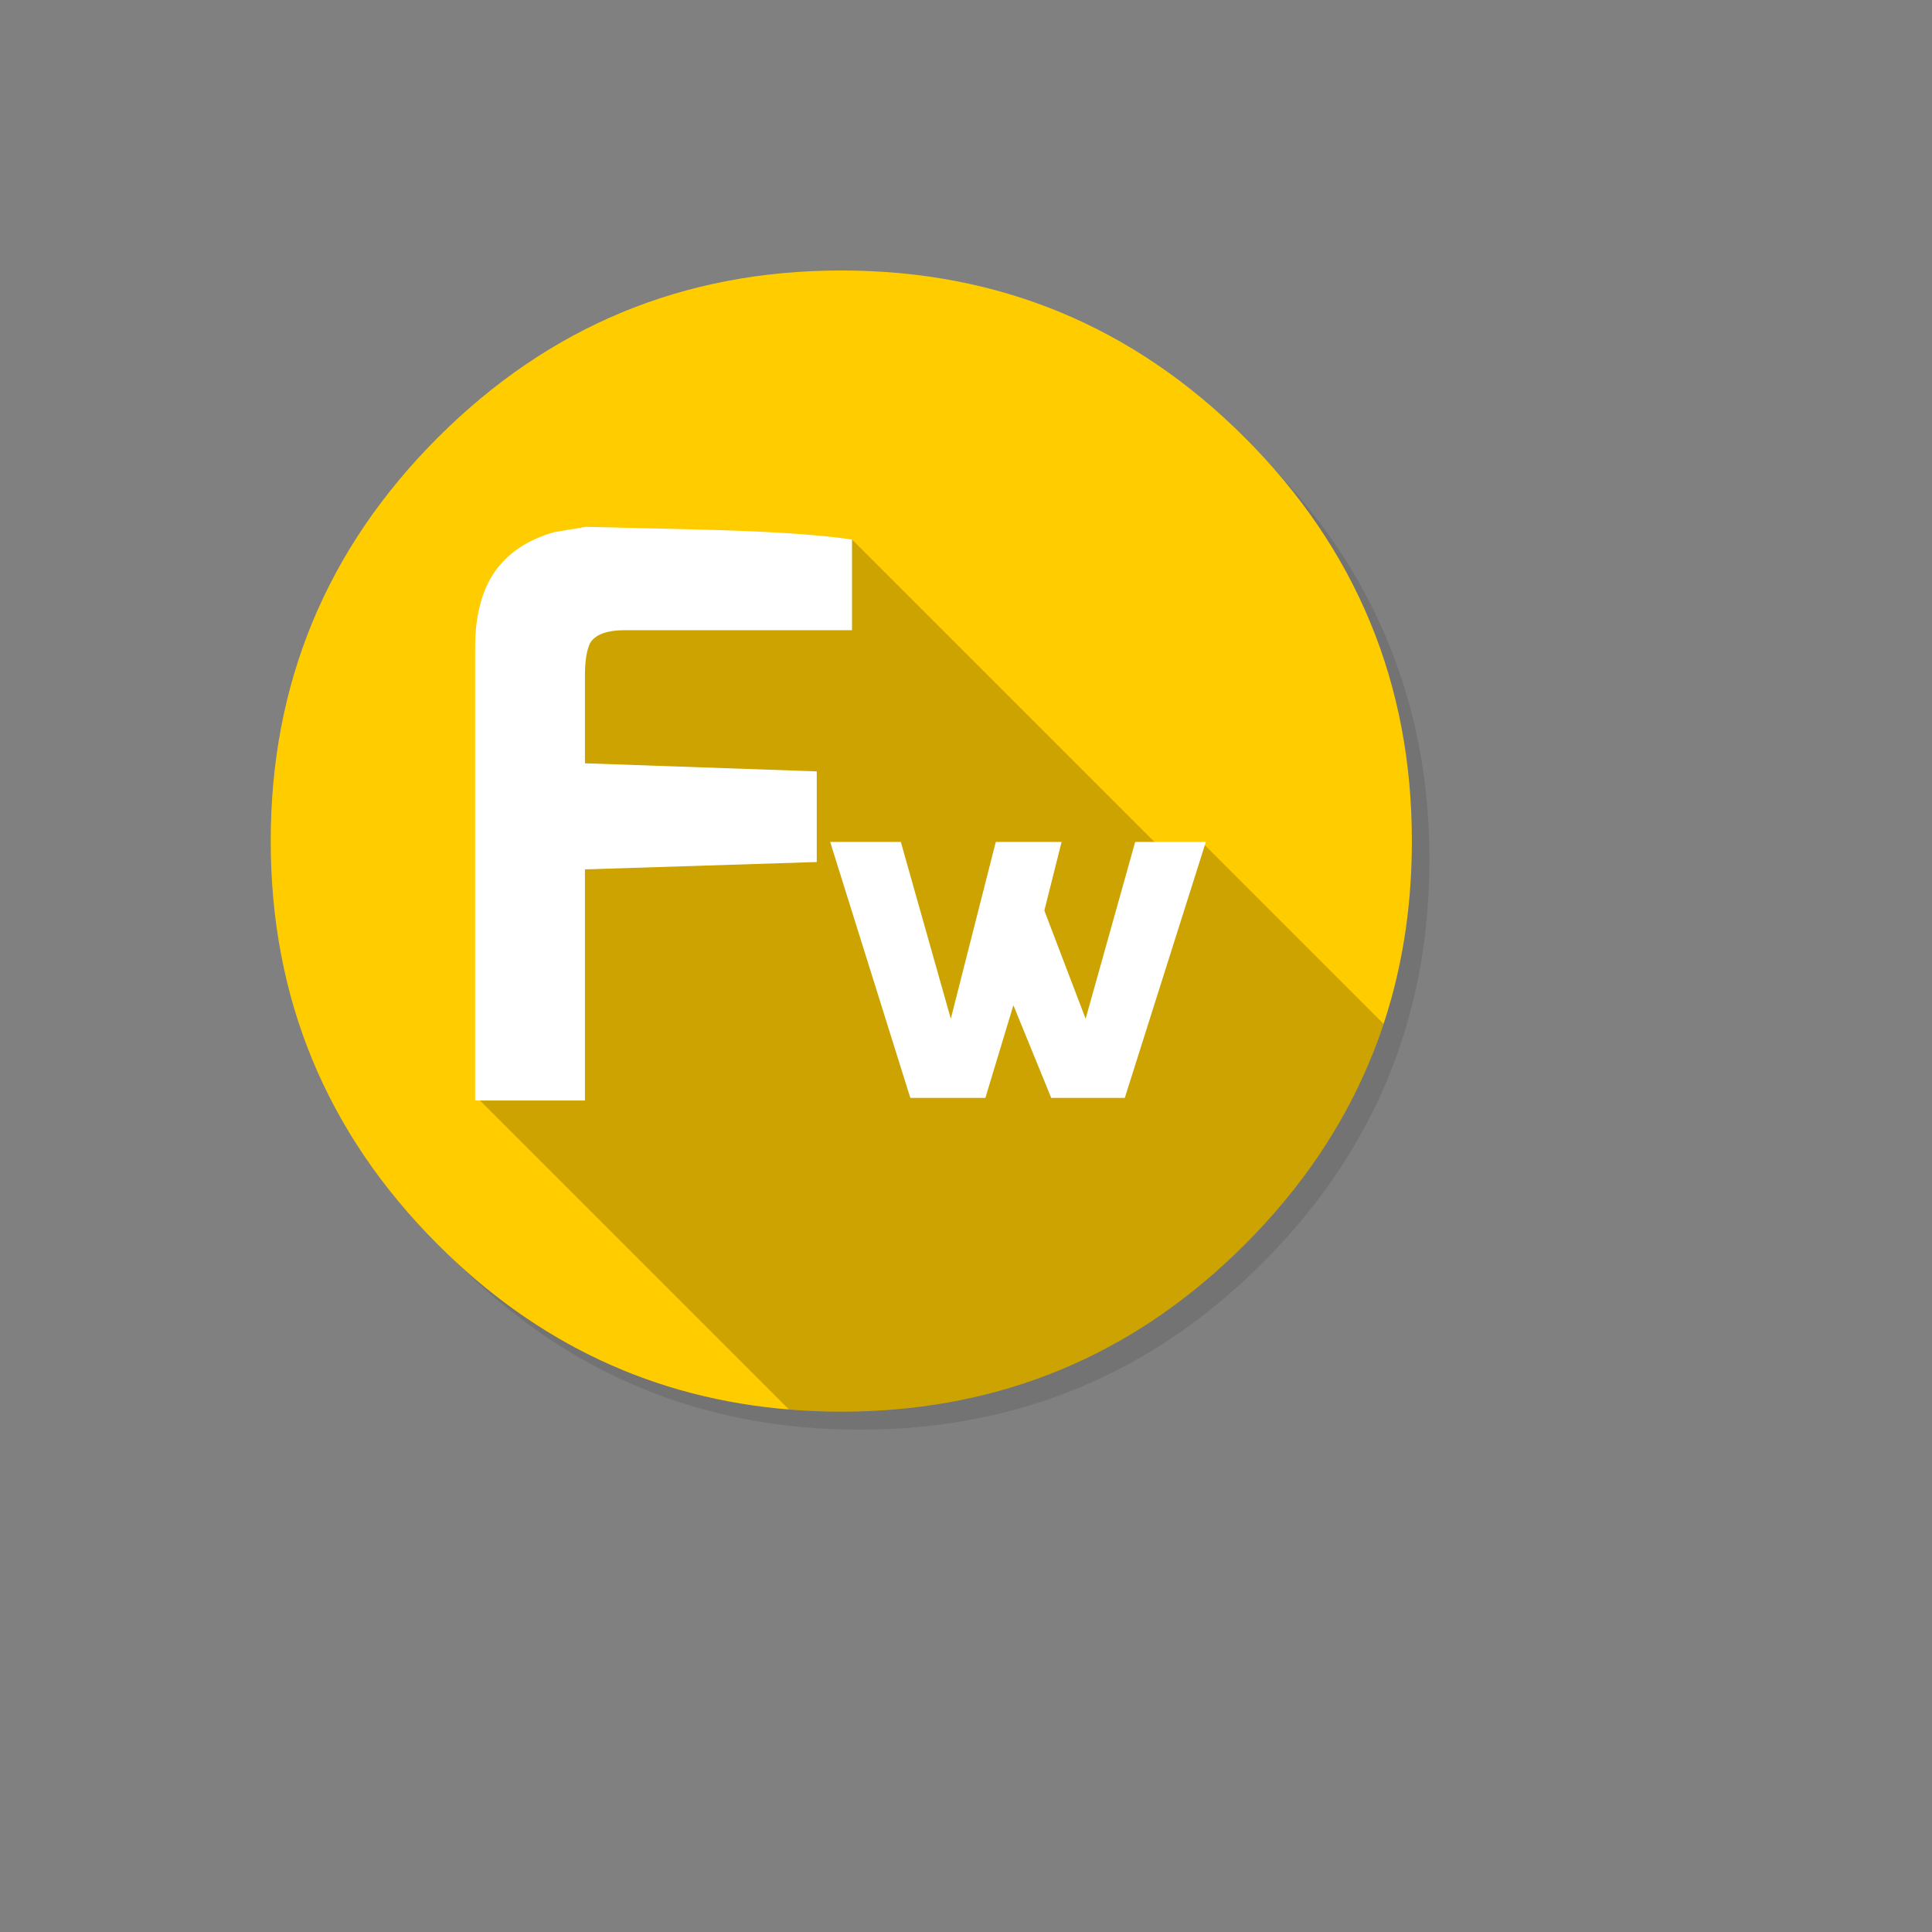
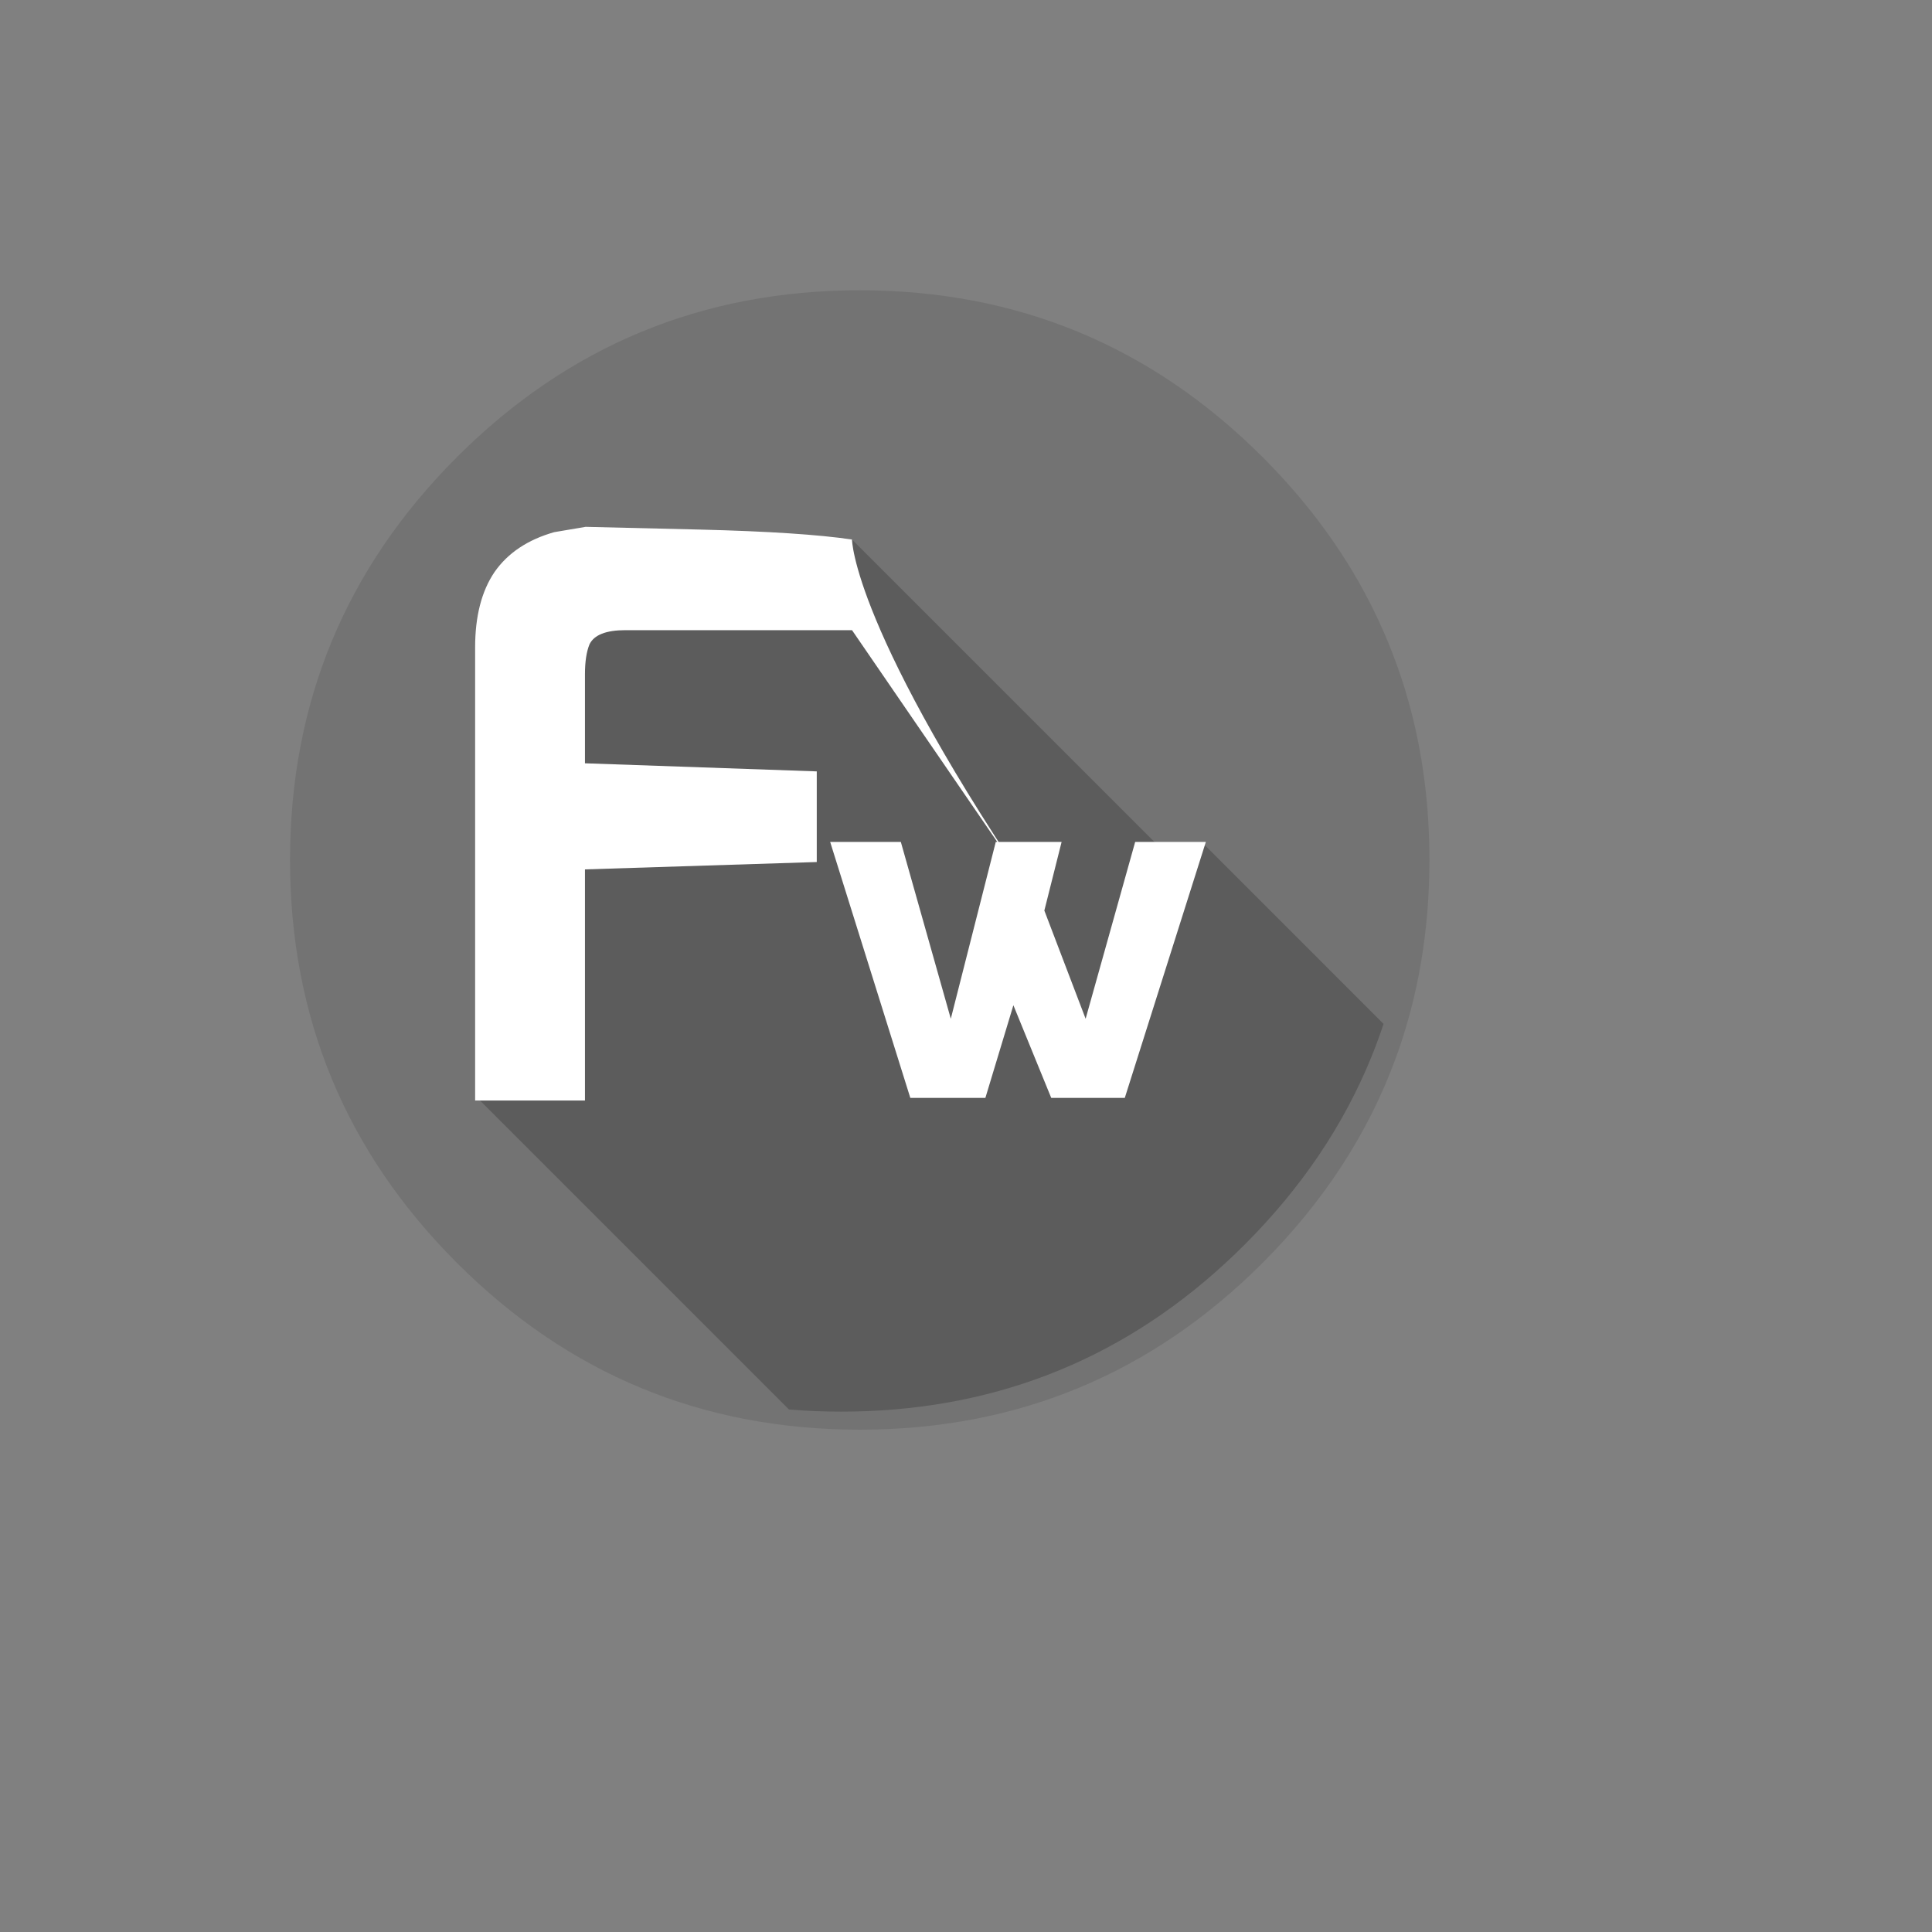
<svg xmlns="http://www.w3.org/2000/svg" version="1.1" width="100%" height="100%" id="svgWorkerArea" viewBox="-25 -25 625 625" style="background: white;">
  <rect x="-25" y="-25" width="625" height="625" fill="#808080" stroke="none" />
  <defs id="defsdoc">
    <pattern id="patternBool" x="0" y="0" width="10" height="10" patternUnits="userSpaceOnUse" patternTransform="rotate(35)">
-       <circle cx="5" cy="5" r="4" style="stroke: none;fill: #ff000070;" />
-     </pattern>
+       </pattern>
  </defs>
  <g id="fileImp-651580950" class="cosito">
    <path id="pathImp-851044722" fill="#000000" fill-opacity="0.098" class="grouped" d="M424.01 182.645C421.771 177.218 419.246 171.901 416.435 166.695 414.853 163.747 413.174 160.818 411.398 157.948 403.764 145.571 394.452 133.876 383.46 122.885 347.479 86.904 304.021 68.904 253.124 68.904 202.227 68.904 158.788 86.904 122.807 122.885 86.826 158.866 68.826 202.305 68.826 253.202 68.826 304.099 86.826 347.557 122.807 383.538 158.788 419.519 202.227 437.5 253.124 437.5 304.021 437.5 347.479 419.519 383.46 383.538 403.276 363.703 417.645 341.603 426.548 317.257 433.791 297.402 437.422 276.063 437.422 253.202 437.422 235.67 435.294 219.017 431.018 203.242 430.53 201.465 430.023 199.689 429.495 197.932 427.895 192.739 426.06 187.643 424.01 182.645 424.01 182.645 424.01 182.645 424.01 182.645" />
-     <path id="pathImp-446941517" fill="#FFCC00" fill-opacity="1" class="grouped" d="M418.66 316.886C421.257 310.522 423.463 303.981 425.298 297.246 429.593 281.452 431.741 264.72 431.741 247.071 431.741 196.103 413.721 152.599 377.681 116.559 341.642 80.52 298.125 62.5 247.15 62.5 196.175 62.5 152.677 80.52 116.638 116.559 80.598 152.599 62.578 196.097 62.578 247.071 62.578 298.046 80.598 341.563 116.638 377.603 148.714 409.699 186.726 427.504 230.633 430.999 236.041 431.448 241.547 431.663 247.15 431.663 250.078 431.663 252.987 431.604 255.74 431.487 303.103 429.535 343.711 411.573 377.681 377.603 395.994 359.29 409.66 339.045 418.66 316.886 418.66 316.886 418.66 316.886 418.66 316.886" />
    <path id="pathImp-906028359" fill="#000000" fill-opacity="0.2" class="grouped" d="M418.66 316.886C420.084 313.381 421.392 309.828 422.584 306.227 422.584 306.227 364.894 248.536 364.894 248.536 364.894 248.536 348.553 247.462 348.553 247.462 348.553 247.462 250.625 149.534 250.625 149.534 250.625 149.534 154.464 175.91 154.464 175.91 154.464 175.91 130.011 330.748 130.011 330.748 130.011 330.748 230.233 430.969 230.233 430.969 230.233 430.969 230.243 430.979 230.243 430.979 230.379 430.979 230.496 430.979 230.633 430.999 236.041 431.448 241.547 431.663 247.15 431.663 250.078 431.663 252.987 431.604 255.74 431.487 303.103 429.535 343.711 411.573 377.681 377.603 395.994 359.29 409.66 339.045 418.66 316.886 418.66 316.886 418.66 316.886 418.66 316.886" />
-     <path id="pathImp-60221385" fill="#FFFFFF" fill-opacity="1" class="grouped" d="M312.845 269.562C312.845 269.562 318.428 247.364 318.428 247.364 318.428 247.364 297.129 247.364 297.129 247.364 297.129 247.364 282.584 304.567 282.584 304.567 282.584 304.567 266.419 247.364 266.419 247.364 266.419 247.364 243.557 247.364 243.557 247.364 243.557 247.364 269.484 330.162 269.484 330.162 269.484 330.162 293.771 330.162 293.771 330.162 293.771 330.162 302.829 300.194 302.829 300.194 302.829 300.194 315.071 330.162 315.071 330.162 315.071 330.162 338.869 330.162 338.869 330.162 338.869 330.162 365.089 247.364 365.089 247.364 365.089 247.364 342.227 247.364 342.227 247.364 342.227 247.364 326.199 304.567 326.199 304.567 326.199 304.567 312.845 269.562 312.845 269.562 312.845 269.562 312.845 269.562 312.845 269.562M250.625 178.858C250.625 178.858 250.625 149.534 250.625 149.534 239.809 147.933 223.39 146.859 201.348 146.313 201.348 146.313 164.45 145.434 164.45 145.434 164.45 145.434 154.298 147.152 154.298 147.152 145.747 149.573 139.304 153.868 134.989 160.037 130.792 166.226 128.703 174.368 128.703 184.422 128.703 184.422 128.703 331.021 128.703 331.021 128.703 331.021 164.235 331.021 164.235 331.021 164.235 331.021 164.235 256.247 164.235 256.247 164.235 256.247 239.223 253.866 239.223 253.866 239.223 253.866 239.223 224.542 239.223 224.542 239.223 224.542 164.235 221.926 164.235 221.926 164.235 221.926 164.235 193.11 164.235 193.11 164.235 189.068 164.723 185.847 165.699 183.446 167.183 180.381 171.068 178.858 177.335 178.858 177.335 178.858 250.625 178.858 250.625 178.858 250.625 178.858 250.625 178.858 250.625 178.858" />
+     <path id="pathImp-60221385" fill="#FFFFFF" fill-opacity="1" class="grouped" d="M312.845 269.562C312.845 269.562 318.428 247.364 318.428 247.364 318.428 247.364 297.129 247.364 297.129 247.364 297.129 247.364 282.584 304.567 282.584 304.567 282.584 304.567 266.419 247.364 266.419 247.364 266.419 247.364 243.557 247.364 243.557 247.364 243.557 247.364 269.484 330.162 269.484 330.162 269.484 330.162 293.771 330.162 293.771 330.162 293.771 330.162 302.829 300.194 302.829 300.194 302.829 300.194 315.071 330.162 315.071 330.162 315.071 330.162 338.869 330.162 338.869 330.162 338.869 330.162 365.089 247.364 365.089 247.364 365.089 247.364 342.227 247.364 342.227 247.364 342.227 247.364 326.199 304.567 326.199 304.567 326.199 304.567 312.845 269.562 312.845 269.562 312.845 269.562 312.845 269.562 312.845 269.562C250.625 178.858 250.625 149.534 250.625 149.534 239.809 147.933 223.39 146.859 201.348 146.313 201.348 146.313 164.45 145.434 164.45 145.434 164.45 145.434 154.298 147.152 154.298 147.152 145.747 149.573 139.304 153.868 134.989 160.037 130.792 166.226 128.703 174.368 128.703 184.422 128.703 184.422 128.703 331.021 128.703 331.021 128.703 331.021 164.235 331.021 164.235 331.021 164.235 331.021 164.235 256.247 164.235 256.247 164.235 256.247 239.223 253.866 239.223 253.866 239.223 253.866 239.223 224.542 239.223 224.542 239.223 224.542 164.235 221.926 164.235 221.926 164.235 221.926 164.235 193.11 164.235 193.11 164.235 189.068 164.723 185.847 165.699 183.446 167.183 180.381 171.068 178.858 177.335 178.858 177.335 178.858 250.625 178.858 250.625 178.858 250.625 178.858 250.625 178.858 250.625 178.858" />
  </g>
</svg>